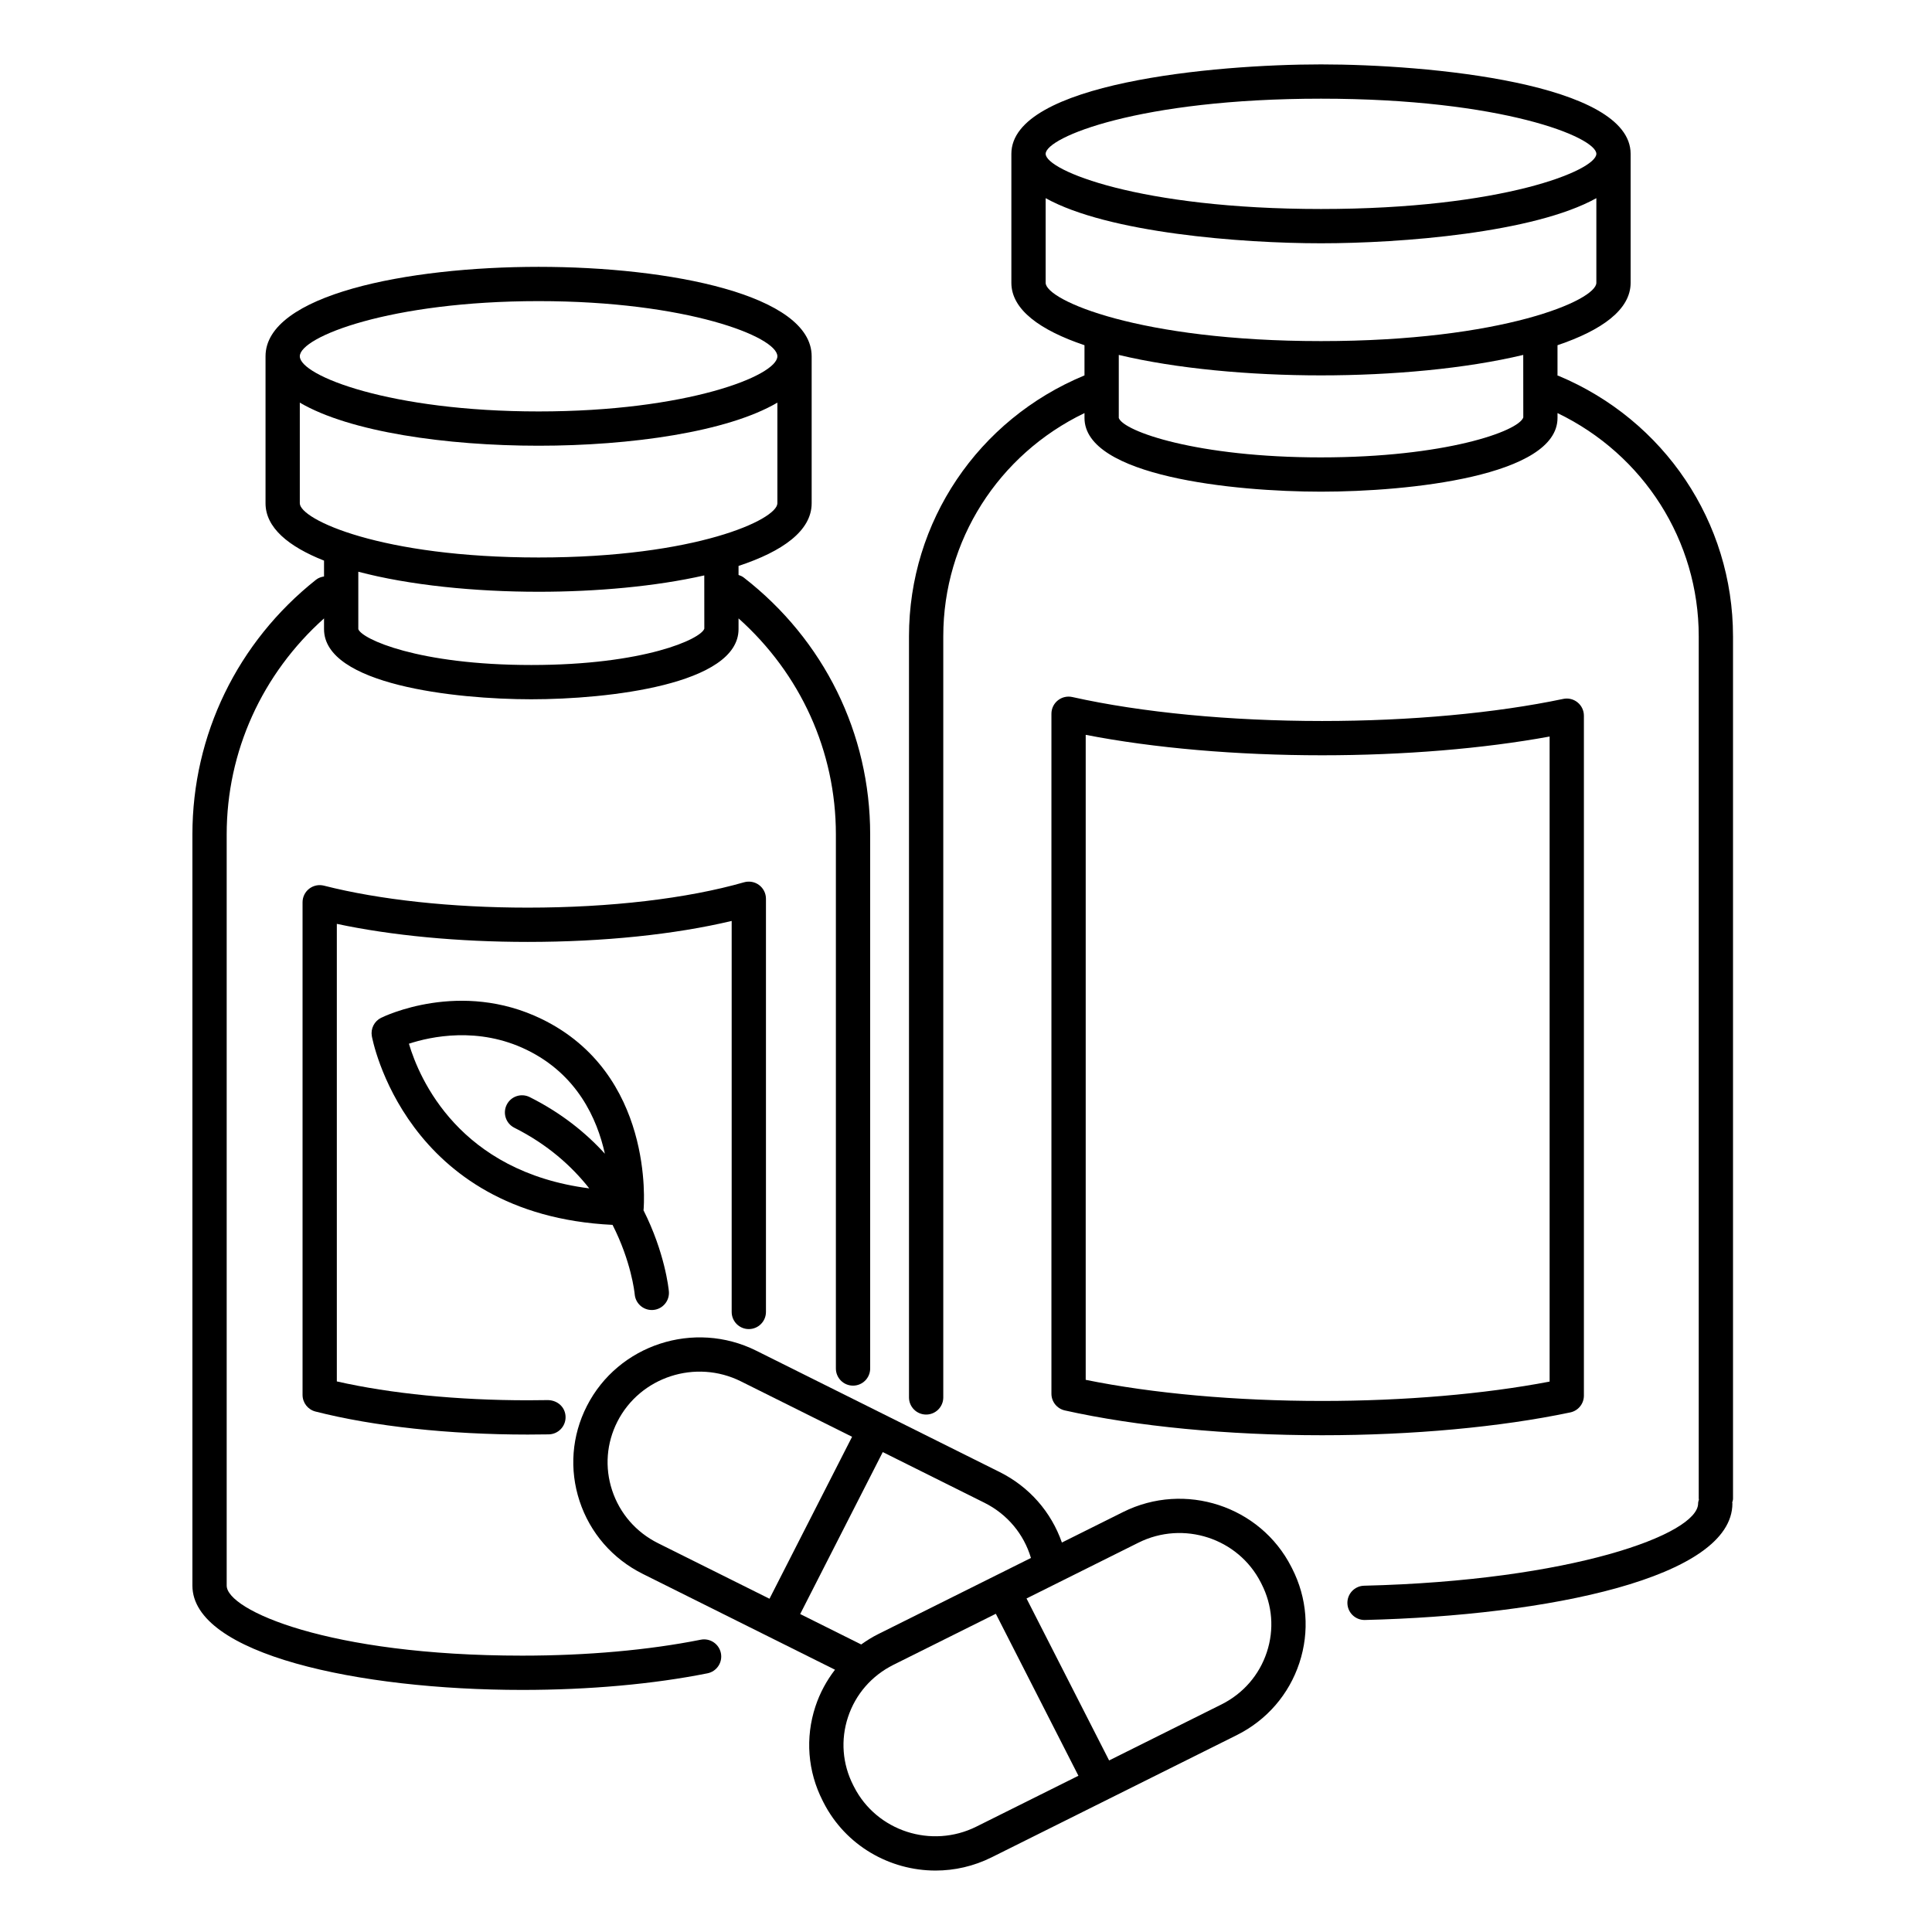
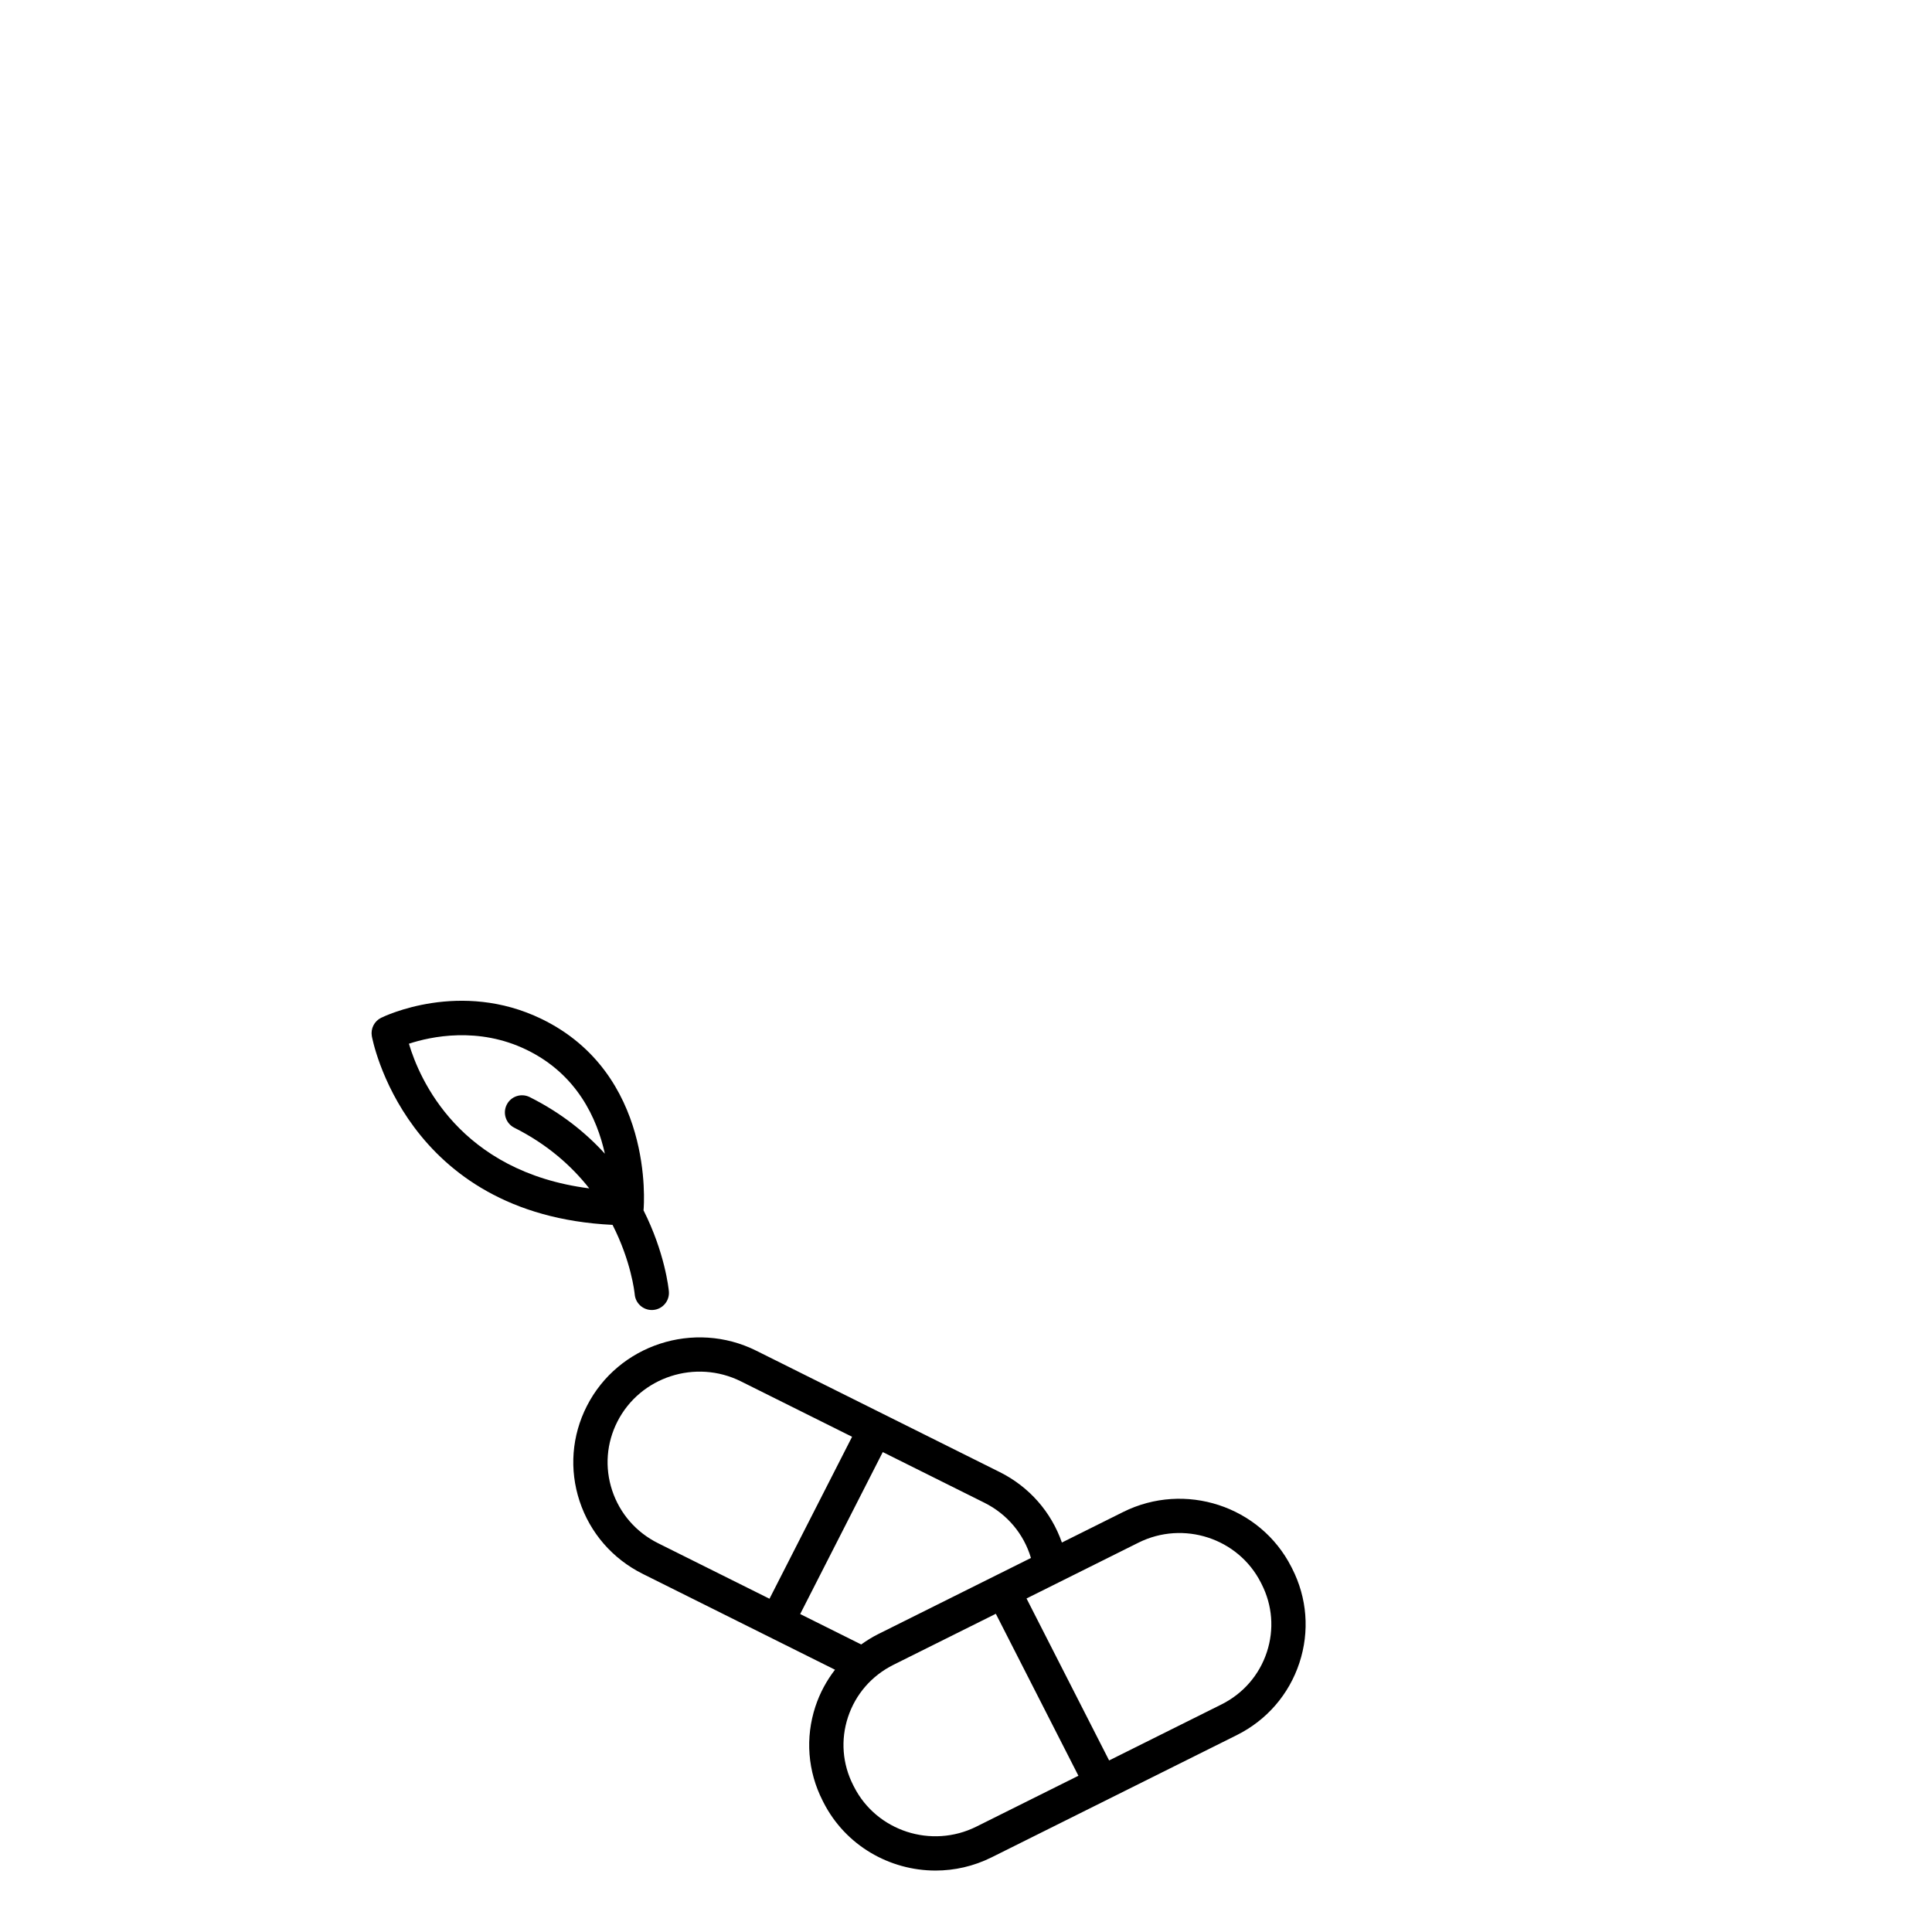
<svg xmlns="http://www.w3.org/2000/svg" id="Слой_1" height="512" viewBox="0 0 300 300" width="512">
  <g fill="rgb(0,0,0)">
-     <path d="m245.947 216.714v-105.583c0-.802-.361-1.562-.985-2.066-.622-.506-1.439-.707-2.225-.538-10.502 2.212-23.798 3.43-37.439 3.43-14.285 0-28.06-1.322-38.791-3.723-.786-.174-1.614.016-2.244.521-.632.504-.998 1.268-.998 2.077v105.582c0 1.246.864 2.325 2.081 2.598 11.106 2.483 25.295 3.851 39.953 3.851 13.992 0 27.678-1.258 38.536-3.544 1.231-.26 2.112-1.346 2.112-2.605zm-5.323-2.181c-10.15 1.943-22.59 3.006-35.326 3.006-13.373 0-26.303-1.159-36.71-3.279v-100.155c10.556 2.055 23.438 3.175 36.71 3.175 12.651 0 25.047-1.028 35.326-2.912z" />
-     <path d="m269.1 98.8c0-17.686-10.638-33.563-27.104-40.447-.048-.02-.099-.012-.147-.029v-4.719c6.879-2.319 11.354-5.521 11.354-9.692v-20.024c0-10.985-31.45-13.889-48.079-13.889s-48.079 2.903-48.079 13.889v20.024c0 4.172 4.475 7.373 11.354 9.692v4.688c-16.555 6.854-27.251 22.75-27.251 40.508v118.189c0 1.47 1.192 2.662 2.662 2.662s2.662-1.192 2.662-2.662v-118.19c0-14.853 8.54-28.211 21.928-34.659v.758c0 9.037 23.084 11.448 36.725 11.448 13.64 0 36.725-2.411 36.725-11.448v-.755c13.381 6.447 21.928 19.82 21.928 34.656v133.908c0 .047.025.086.027.133-.049.201-.123.392-.123.608 0 4.815-19.73 12.005-51.862 12.78-1.47.035-2.633 1.255-2.597 2.724.034 1.448 1.219 2.598 2.659 2.598.022 0 .044 0 .065-.001 28.401-.684 57.058-6.546 57.058-18.1 0-.047-.025-.086-.027-.133.049-.201.123-.392.123-.608v-133.909zm-63.975-83.477c28.21 0 42.756 6.004 42.756 8.565s-14.546 8.565-42.756 8.565-42.756-6.004-42.756-8.565 14.546-8.565 42.756-8.565zm0 55.701c-19.226 0-30.669-4.039-31.402-6.125v-9.786c8.951 2.14 20.362 3.176 31.402 3.176s22.453-1.036 31.403-3.177l.008 9.707c-.742 2.166-12.185 6.205-31.411 6.205zm0-18.058c-28.21 0-42.756-6.346-42.756-9.054v-13.141c9.686 5.387 30.346 7.006 42.756 7.006s33.069-1.619 42.756-7.005v13.141c0 2.708-14.546 9.053-42.756 9.053z" />
    <path d="m200.513 243.302c-4.825-9.466-16.531-13.291-26.104-8.523l-9.518 4.745c-1.656-4.739-5.059-8.651-9.671-10.95l-18.108-9.027s0 0-.001 0l-19.683-9.812c-9.632-4.801-21.433-.955-26.296 8.584-2.352 4.611-2.755 9.855-1.137 14.766 1.632 4.95 5.118 8.966 9.814 11.308l29.847 14.879c-1.307 1.7-2.348 3.611-3.038 5.704-1.606 4.873-1.205 10.078 1.129 14.654v.001l.127.251c3.418 6.702 10.282 10.576 17.396 10.576 2.936 0 5.913-.66 8.708-2.053l38.048-18.966c4.663-2.325 8.122-6.312 9.743-11.227 1.606-4.875 1.206-10.079-1.128-14.658zm-98.328-3.674c-3.417-1.702-5.951-4.619-7.135-8.211-1.17-3.552-.879-7.344.823-10.681 3.543-6.946 12.148-9.742 19.179-6.237l17.258 8.603-12.824 25.15zm22.067 10.999 12.824-25.149 15.768 7.86c3.56 1.773 6.134 4.858 7.241 8.582l-5.486 2.735c-.001 0-.001 0-.001 0l-18.236 9.09c-.933.465-1.803 1.014-2.635 1.606zm27.352 33.012c-6.964 3.469-15.482.699-18.987-6.177l-.129-.252c-1.683-3.301-1.973-7.055-.815-10.569 1.172-3.557 3.682-6.445 7.064-8.131l15.895-7.923 12.825 25.151zm45.11-27.095c-1.172 3.556-3.68 6.442-7.063 8.129l-17.429 8.688-12.824-25.151 17.386-8.667c6.959-3.47 15.48-.702 18.988 6.177l.127.251c1.685 3.302 1.975 7.058.815 10.573z" />
-     <path d="m108.81 254.613c-8.105 1.618-17.694 2.474-27.725 2.474-30.127 0-45.885-7.081-45.885-10.877v-116.644c0-12.898 5.511-24.943 15.115-33.539v1.663c0 8.599 20.229 10.894 32.183 10.894s32.183-2.295 32.183-10.894v-1.667c9.612 8.595 15.115 20.618 15.115 33.543v82.933c0 1.47 1.192 2.662 2.662 2.662s2.662-1.192 2.662-2.662v-82.933c0-15.664-7.153-30.199-19.624-39.88-.25-.194-.53-.312-.815-.405v-1.404c6.825-2.246 11.354-5.456 11.354-9.731v-22.822c0-9.543-21.98-13.889-42.401-13.889-20.423 0-42.402 4.346-42.402 13.889v22.822c0 3.778 3.554 6.72 9.084 8.906v2.462c-.437.07-.864.208-1.236.501-12.203 9.678-19.202 24.094-19.202 39.551v116.644c0 10.636 25.761 16.2 51.208 16.2 10.376 0 20.324-.892 28.767-2.578 1.441-.287 2.377-1.689 2.088-3.131-.288-1.442-1.695-2.375-3.131-2.088zm-26.312-151.352c-17.566 0-26.338-4.035-26.86-5.571v-8.912c7.936 2.099 18.136 3.112 27.995 3.112 8.934 0 18.166-.823 25.726-2.54l.007 8.27c-.53 1.606-9.302 5.641-26.868 5.641zm1.135-56.503c23.001 0 37.078 5.545 37.078 8.565s-14.077 8.565-37.078 8.565-37.079-5.545-37.079-8.565 14.078-8.565 37.079-8.565zm-37.079 31.388v-15.626c7.747 4.552 22.78 6.692 37.079 6.692 14.298 0 29.331-2.14 37.078-6.692v15.625c0 2.519-12.615 8.421-37.078 8.421-24.464.001-37.079-5.902-37.079-8.42z" />
-     <path d="m116.275 206.379c1.47 0 2.662-1.192 2.662-2.662v-64.159c0-.836-.392-1.622-1.059-2.125-.667-.504-1.528-.659-2.335-.434-8.867 2.541-20.798 3.939-33.594 3.939-11.775 0-23.015-1.213-31.65-3.414-.797-.199-1.64-.027-2.291.478-.648.504-1.028 1.28-1.028 2.101v76.499c0 1.216.825 2.278 2.004 2.58 9.054 2.307 20.762 3.576 32.965 3.576 1.096 0 2.182-.009 3.261-.029 1.469-.027 2.638-1.241 2.612-2.711-.029-1.47-1.184-2.564-2.711-2.612-1.045.019-2.1.029-3.162.029-10.883 0-21.309-1.036-29.646-2.929v-71.049c8.508 1.816 18.883 2.803 29.646 2.803 11.727 0 22.809-1.148 31.665-3.258v60.713c-.001 1.473 1.191 2.664 2.661 2.664z" />
    <path d="m84.108 158.23c-12.619-6.133-24.431-.43-24.928-.186-1.053.521-1.64 1.67-1.445 2.828.048.285 5.081 27.765 37.381 29.325 2.888 5.665 3.409 10.432 3.444 10.802.126 1.38 1.287 2.42 2.649 2.42.078 0 .157-.004.237-.01 1.465-.129 2.547-1.422 2.417-2.885-.038-.432-.616-5.999-3.947-12.607.003-.025.018-.045.019-.07.073-.86 1.616-21.14-15.827-29.617zm-1.852 12.129c-1.319-.66-2.915-.129-3.573 1.184-.66 1.314-.129 2.914 1.184 3.573 5.174 2.597 8.914 5.969 11.632 9.415-20.18-2.591-26.375-16.985-28.002-22.463 3.409-1.116 10.771-2.701 18.284.95 7.823 3.803 10.929 10.652 12.143 16.13-2.943-3.24-6.748-6.32-11.668-8.789z" />
  </g>
</svg>